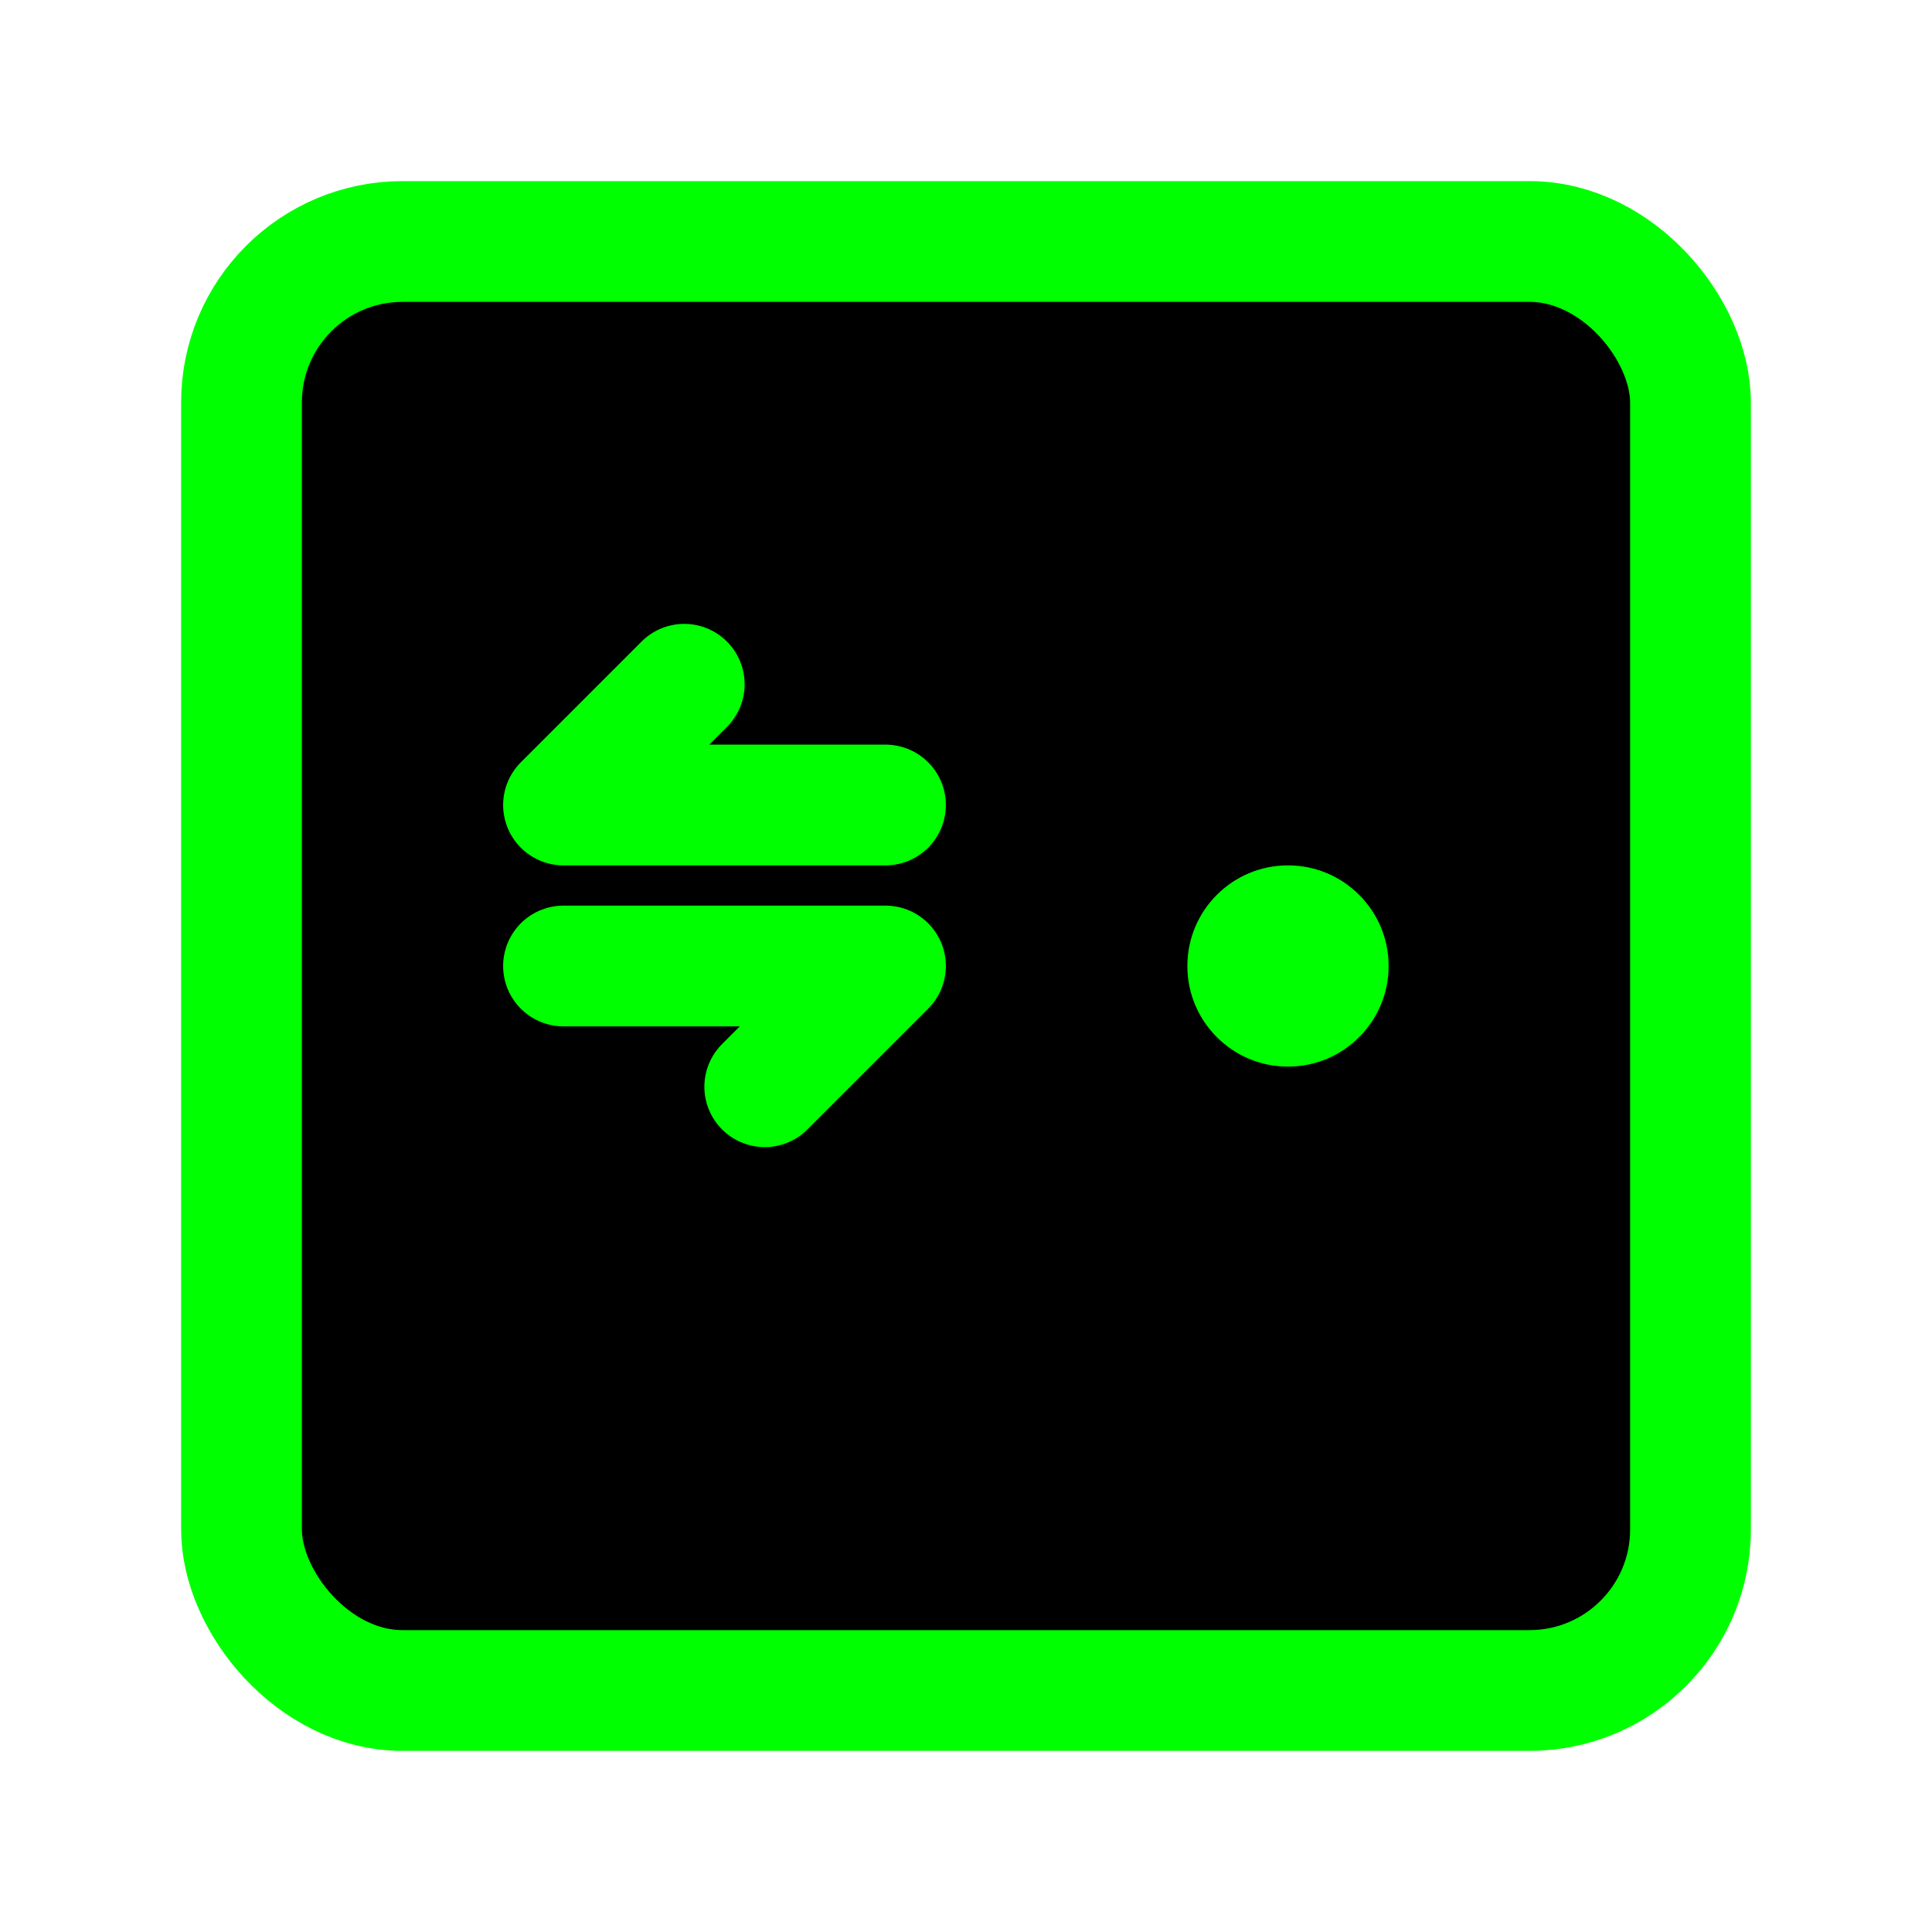
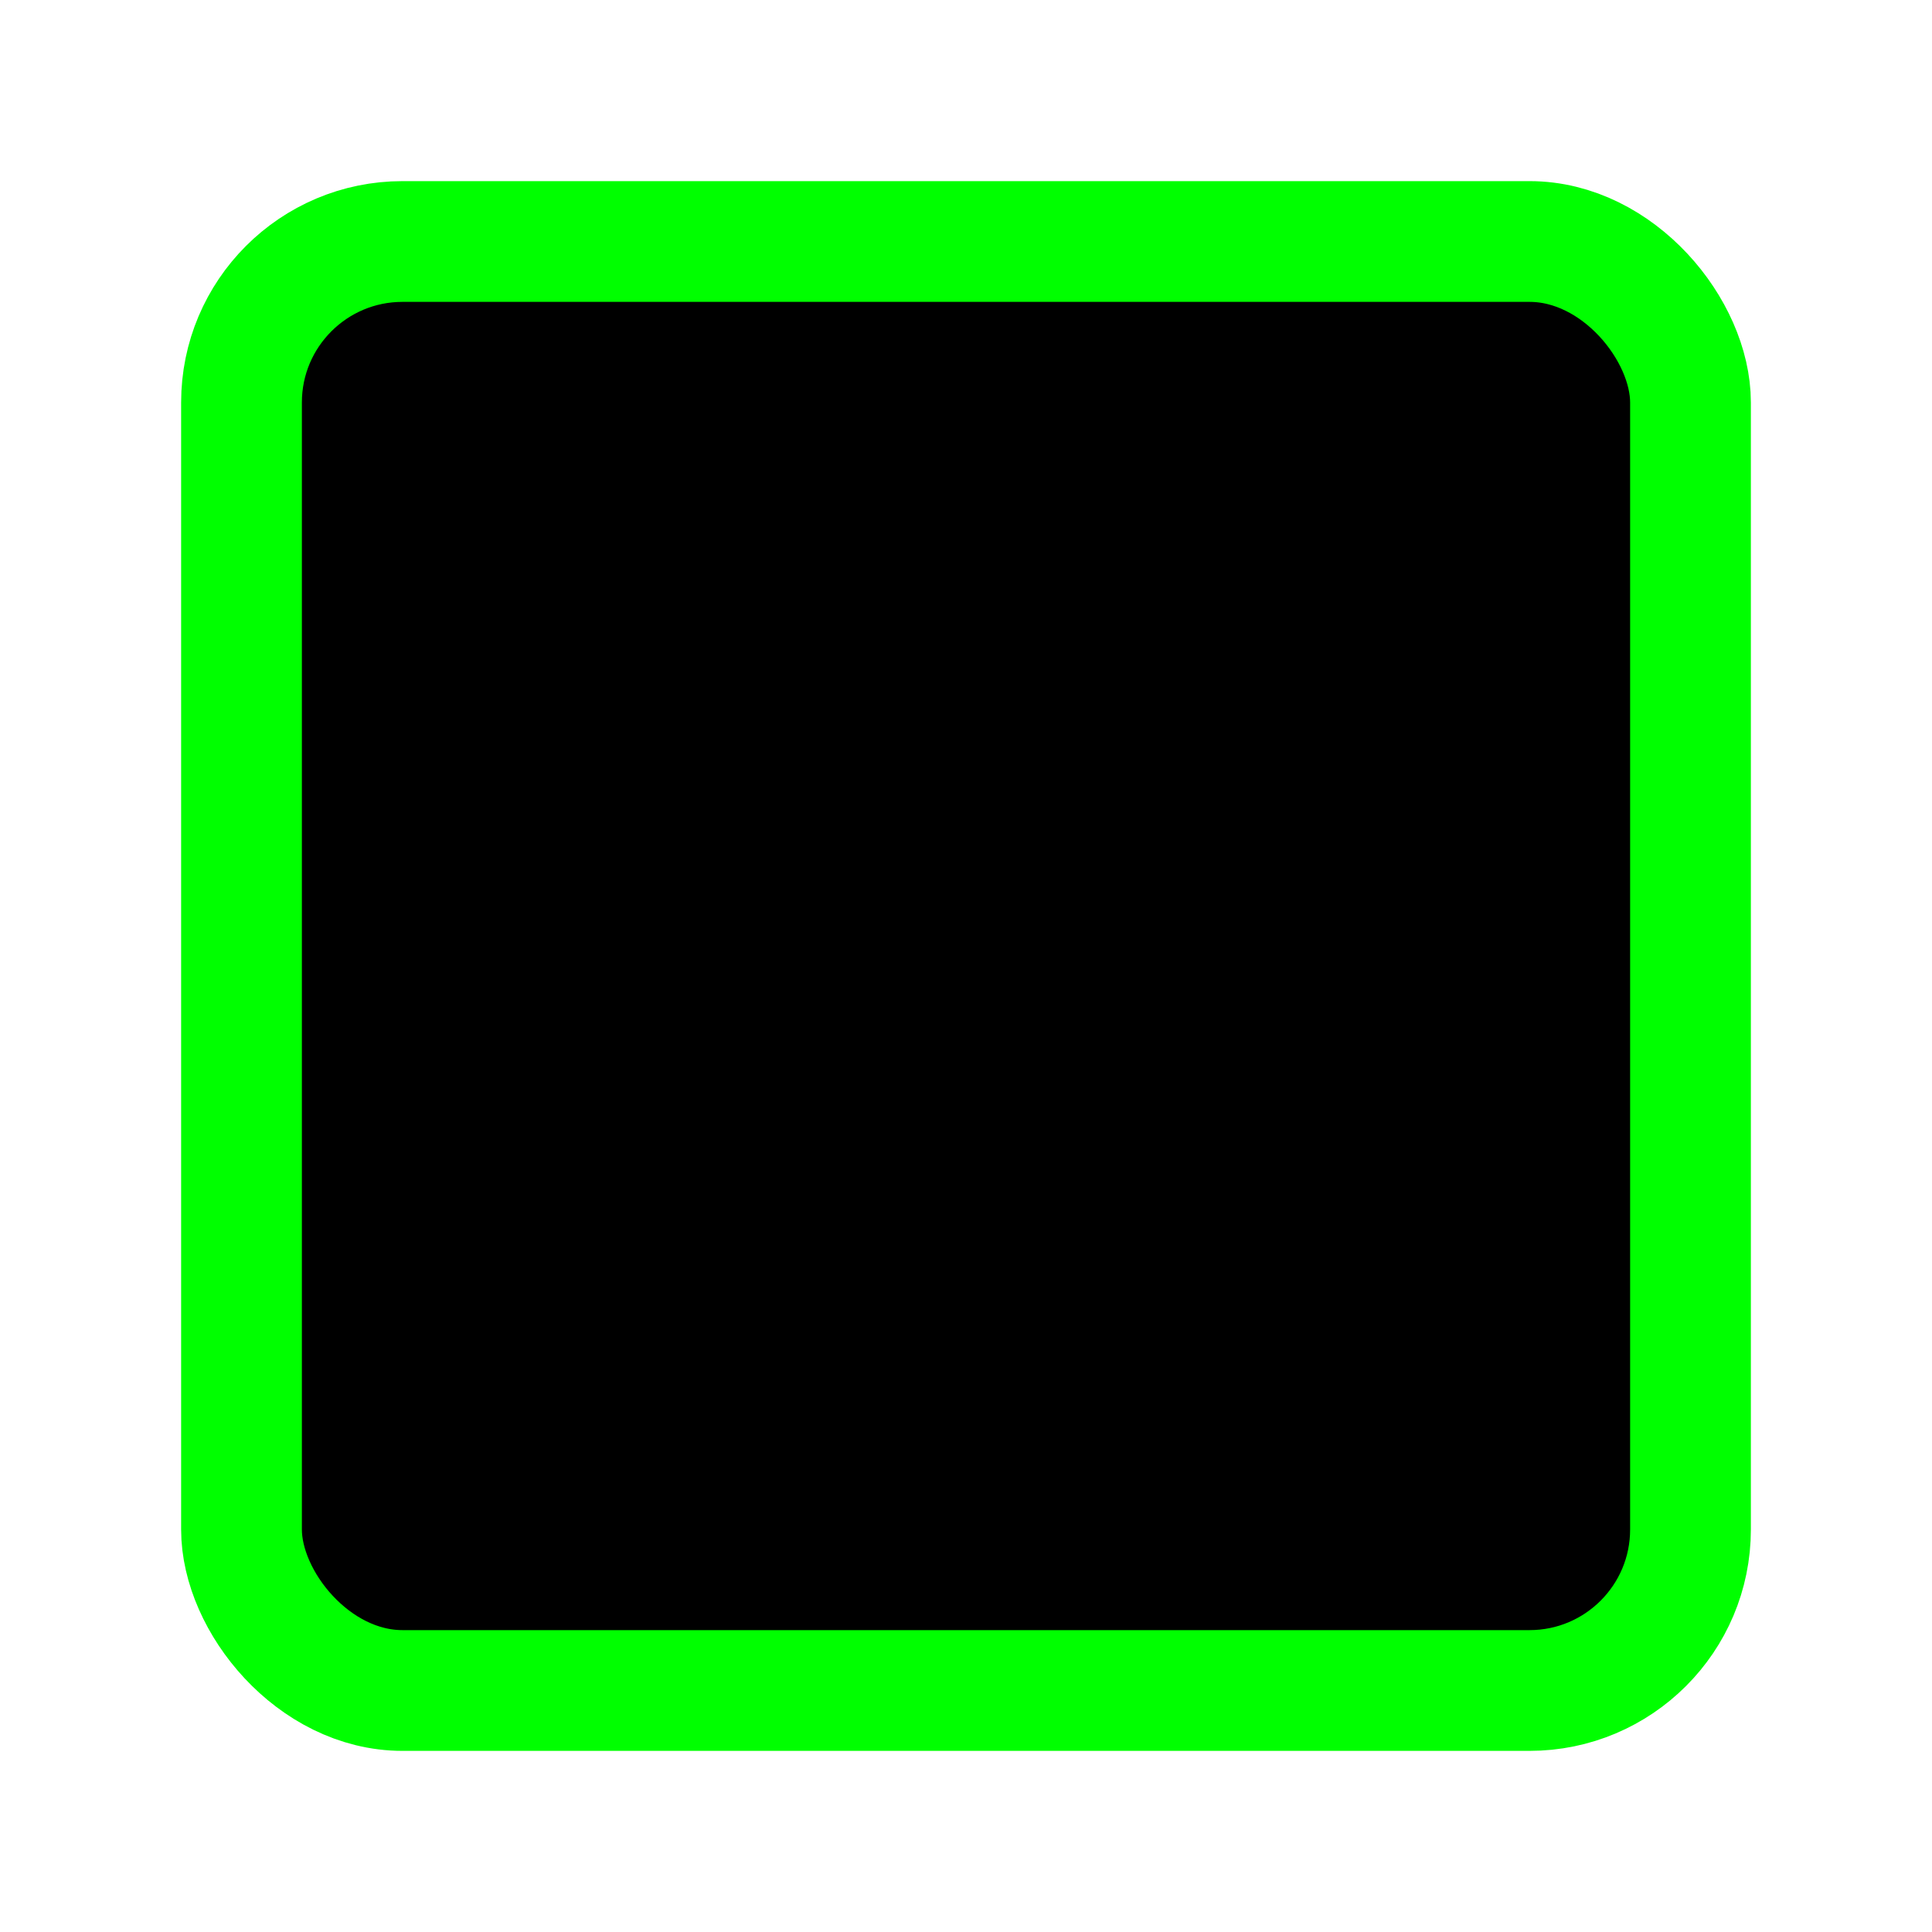
<svg xmlns="http://www.w3.org/2000/svg" viewBox="0 0 24 24" fill="none" stroke="currentColor" stroke-width="1.5">
  <rect x="3" y="3" width="18" height="18" rx="2" ry="2" fill="#000" stroke="#0f0" />
-   <path d="M7 12h4l-1.5 1.5M11 10H7l1.5-1.5" stroke="#0f0" stroke-linecap="round" stroke-linejoin="round" />
-   <circle cx="16" cy="12" r="2" fill="#0f0" />
</svg>